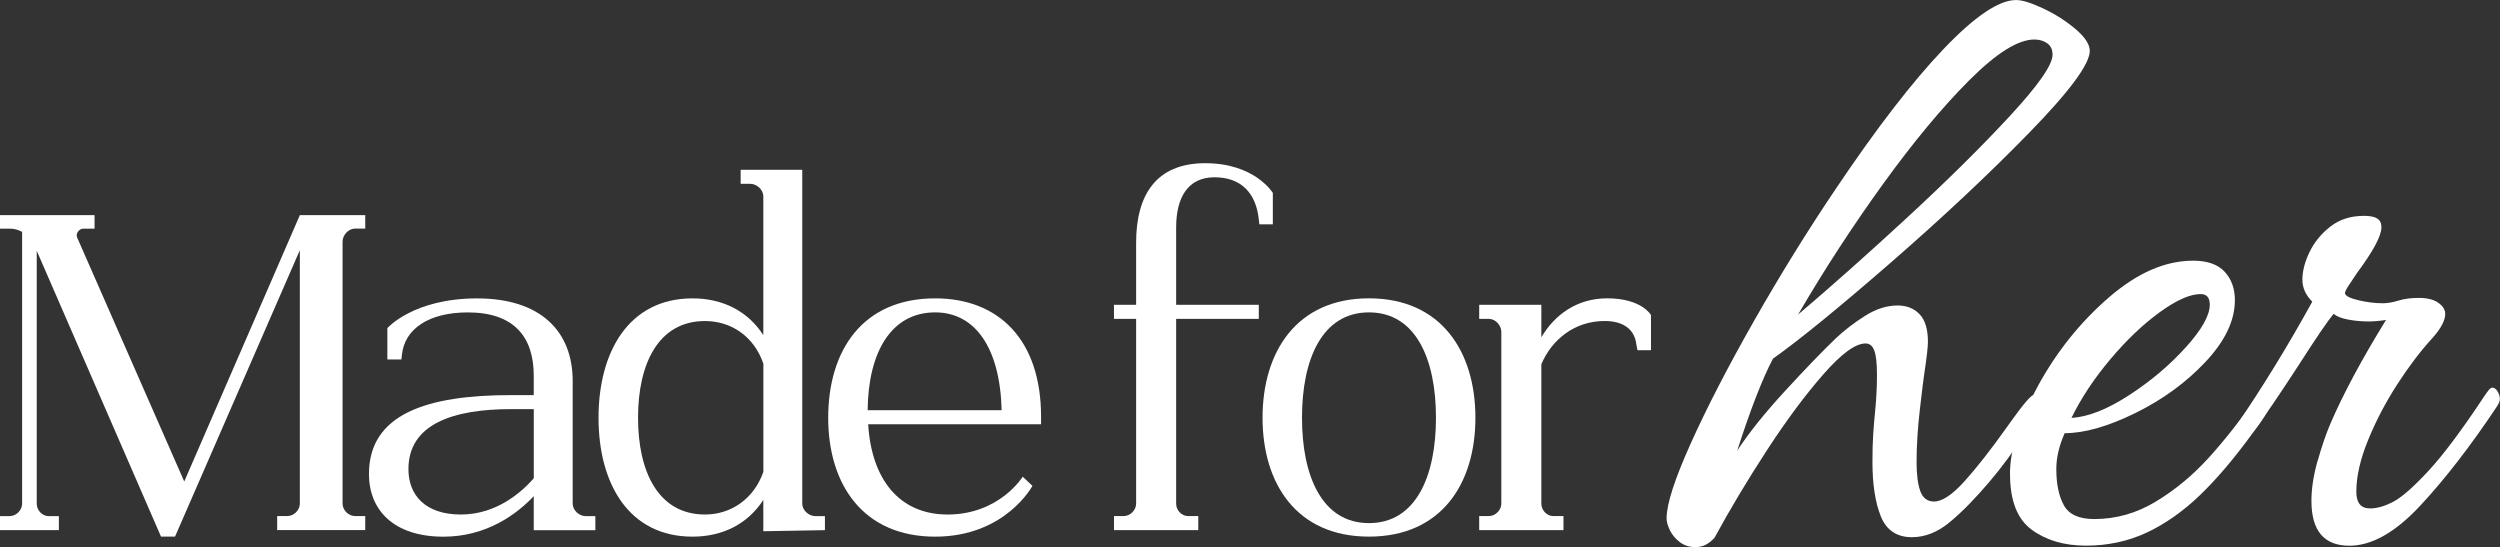
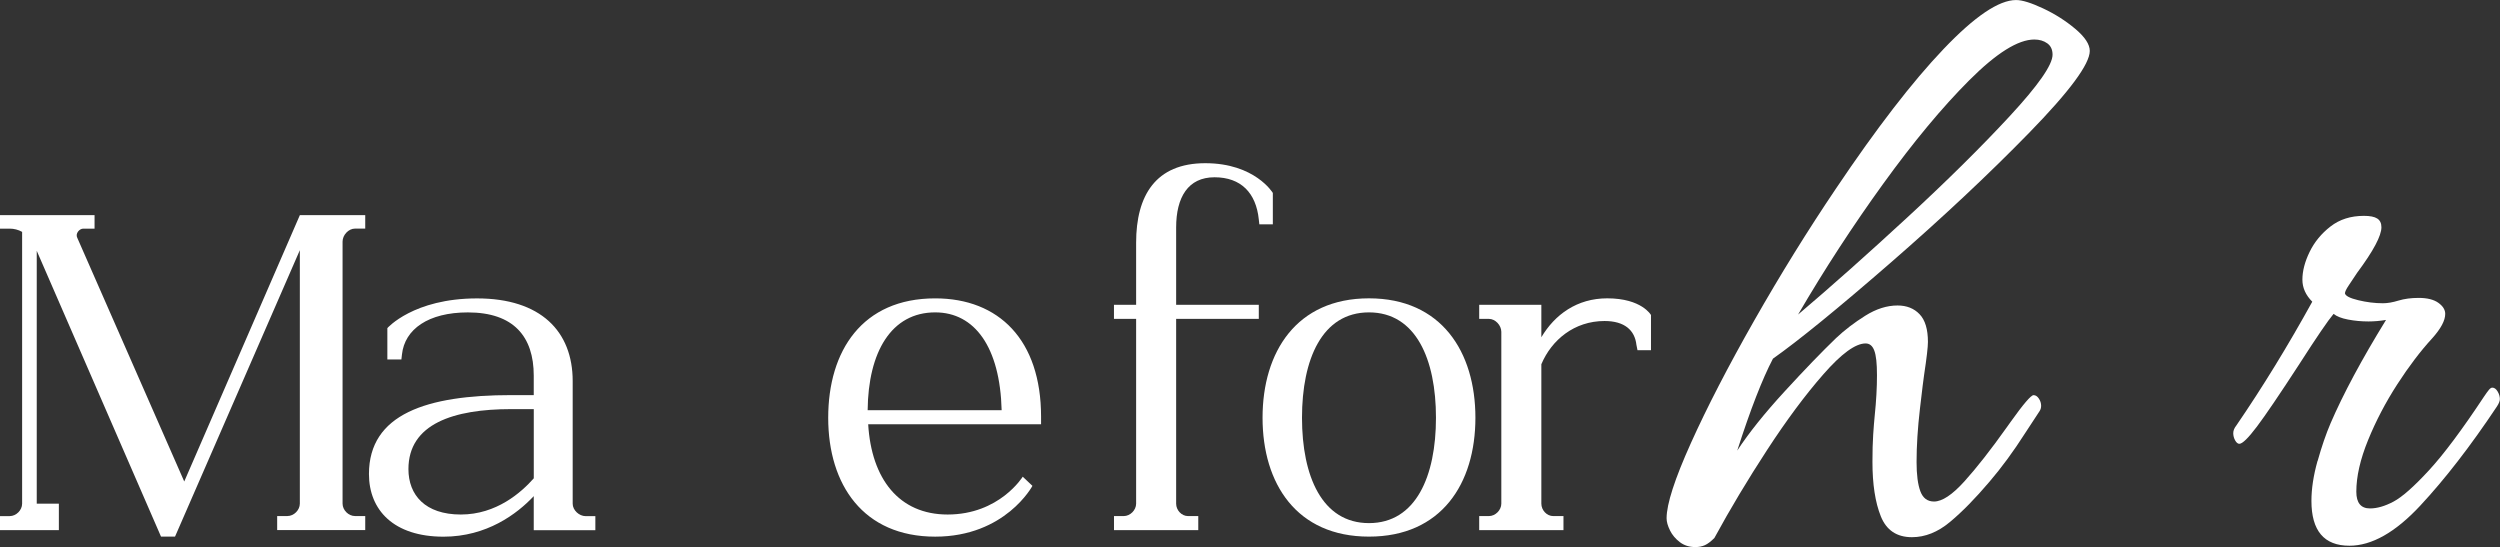
<svg xmlns="http://www.w3.org/2000/svg" width="297" height="65" viewBox="0 0 297 65" fill="none">
  <rect x="0" y="0" width="297" height="65" fill="#333333" stroke="none" />
  <g clip-path="url(#clip0_3138_1516)">
    <path d="M63.409 44.623C63.409 40.001 61.034 37.114 55.58 37.114C50.894 37.114 48.072 39.104 47.751 42.123L47.686 42.702H46.018V38.98C46.018 38.98 49.101 35.45 56.673 35.45C64.245 35.45 68.035 39.365 68.035 45.27V59.842C68.035 60.614 68.806 61.318 69.574 61.318H70.728V62.986H63.409V58.942C61.419 61.06 57.826 63.758 52.69 63.758C46.786 63.758 43.832 60.61 43.832 56.313C43.832 49.186 50.701 46.939 60.712 46.939H63.409V44.627V44.623ZM60.716 48.603C53.912 48.603 48.522 50.336 48.522 55.73C48.522 58.813 50.512 61.125 54.748 61.125C58.984 61.125 61.938 58.492 63.413 56.823V48.607H60.716V48.603Z" fill="white" />
-     <path d="M95.308 59.838C95.308 60.61 96.079 61.313 96.847 61.313H98.001V62.982L90.682 63.11V59.388C88.821 62.278 85.803 63.754 82.274 63.754C74.702 63.754 71.105 57.462 71.105 49.632C71.105 41.801 74.698 35.446 82.274 35.446C85.803 35.446 88.821 36.921 90.682 39.812V23.314C90.682 22.543 89.91 21.839 89.142 21.839H87.989V20.171H95.308V59.842V59.838ZM83.757 38.139C78.174 38.139 75.799 43.277 75.799 49.632C75.799 55.987 78.174 61.124 83.757 61.124C86.904 61.124 89.597 59.199 90.69 56.051V43.212C89.601 40.005 86.904 38.139 83.757 38.139Z" fill="white" />
    <path d="M111.099 63.754C102.562 63.754 98.391 57.591 98.391 49.632C98.391 41.673 102.434 35.446 111.099 35.446C118.671 35.446 123.679 40.391 123.679 49.504V50.404H103.141C103.527 56.888 106.798 61.125 112.578 61.125C118.739 61.125 121.5 56.631 121.5 56.631L122.654 57.72C122.654 57.72 119.446 63.754 111.099 63.754ZM111.099 37.111C105.898 37.111 103.141 41.798 103.077 48.732H118.996C118.803 41.223 115.785 37.111 111.103 37.111H111.099Z" fill="white" />
-     <path d="M1.153 61.314C1.925 61.314 2.628 60.606 2.628 59.839V27.547C2.178 27.29 1.664 27.162 1.153 27.162H0V25.558H11.233V27.162H9.887C9.437 27.162 8.922 27.741 9.18 28.251L21.888 57.202L35.625 25.554H43.39V27.158H42.172C41.4 27.158 40.697 27.929 40.697 28.697V59.831C40.697 60.602 41.404 61.306 42.172 61.306H43.39V62.974H32.928V61.306H34.146C34.917 61.306 35.621 60.598 35.621 59.831V29.722L20.795 63.746H19.127L4.365 29.795V59.839C4.365 60.61 5.008 61.314 5.775 61.314H6.993V62.982H0V61.314H1.153Z" fill="white" />
+     <path d="M1.153 61.314C1.925 61.314 2.628 60.606 2.628 59.839V27.547C2.178 27.29 1.664 27.162 1.153 27.162H0V25.558H11.233V27.162H9.887C9.437 27.162 8.922 27.741 9.18 28.251L21.888 57.202L35.625 25.554H43.39V27.158H42.172C41.4 27.158 40.697 27.929 40.697 28.697V59.831C40.697 60.602 41.404 61.306 42.172 61.306H43.39V62.974H32.928V61.306H34.146C34.917 61.306 35.621 60.598 35.621 59.831V29.722L20.795 63.746H19.127L4.365 29.795V59.839H6.993V62.982H0V61.314H1.153Z" fill="white" />
    <path d="M151.213 22.925V26.647H149.609L149.545 26.069C149.223 22.921 147.427 21.06 144.284 21.06C141.141 21.06 139.726 23.436 139.726 27.029V36.211H149.545V37.879H139.726V59.835C139.726 60.607 140.369 61.31 141.137 61.31H142.355V62.978H132.343V61.31H133.497C134.269 61.31 134.972 60.603 134.972 59.835V37.879H132.339V36.211H134.972V28.826C134.972 23.243 137.283 19.388 143.187 19.388C149.091 19.388 151.209 22.917 151.209 22.917L151.213 22.925Z" fill="white" />
    <path d="M175.279 49.628C175.279 57.459 171.236 63.75 162.635 63.75C154.034 63.75 149.991 57.459 149.991 49.628C149.991 41.798 154.034 35.442 162.635 35.442C171.236 35.442 175.279 41.798 175.279 49.628ZM154.677 49.628C154.677 56.562 157.053 62.146 162.635 62.146C168.218 62.146 170.593 56.562 170.593 49.628C170.593 42.694 168.218 37.111 162.635 37.111C157.053 37.111 154.677 42.694 154.677 49.628Z" fill="white" />
    <path d="M196.138 37.432V41.605H194.534L194.406 40.962C194.213 39.229 192.995 38.136 190.62 38.136C187.027 38.136 184.33 40.383 183.112 43.273V59.834C183.112 60.606 183.755 61.31 184.523 61.31H185.74V62.978H175.729V61.31H176.882C177.654 61.31 178.357 60.602 178.357 59.834V39.422C178.357 38.65 177.65 37.882 176.882 37.882H175.729V36.214H183.112V40.065C184.716 37.368 187.348 35.442 190.941 35.442C195.049 35.442 196.142 37.432 196.142 37.432H196.138Z" fill="white" />
    <path d="M198.397 63.014C198.127 62.471 197.991 61.993 197.991 61.571C197.991 59.887 198.955 56.908 200.88 52.635C202.806 48.362 205.317 43.502 208.416 38.055C211.515 32.608 214.75 27.387 218.118 22.394C222.933 15.231 227.189 9.712 230.891 5.829C234.592 1.945 237.466 0.004 239.512 0.004C240.235 0.004 241.3 0.334 242.715 0.997C244.129 1.66 245.408 2.472 246.549 3.433C247.69 4.394 248.265 5.27 248.265 6.05C248.265 7.613 245.858 10.865 241.043 15.798C236.228 20.734 230.722 25.895 224.525 31.282C218.327 36.668 213.693 40.443 210.627 42.61C209.365 45.017 207.95 48.659 206.383 53.531C207.765 51.425 209.646 49.078 212.025 46.489C214.401 43.9 216.434 41.794 218.118 40.17C219.139 39.205 220.3 38.321 221.595 37.508C222.889 36.697 224.167 36.291 225.429 36.291C226.51 36.291 227.386 36.636 228.045 37.328C228.708 38.019 229.038 39.117 229.038 40.624C229.038 41.227 228.889 42.521 228.588 44.507C228.527 44.869 228.363 46.207 228.093 48.523C227.824 50.838 227.688 52.961 227.688 54.886C227.688 56.389 227.836 57.547 228.138 58.363C228.439 59.175 228.982 59.581 229.761 59.581C230.726 59.581 231.928 58.785 233.37 57.189C234.813 55.594 236.501 53.443 238.426 50.734L238.877 50.102C240.38 47.996 241.284 46.943 241.585 46.943C241.827 46.943 242.036 47.08 242.216 47.349C242.397 47.618 242.486 47.904 242.486 48.205C242.486 48.446 242.425 48.655 242.305 48.836L240.589 51.453C239.206 53.62 237.791 55.545 236.349 57.23C234.665 59.215 233.101 60.811 231.654 62.013C230.211 63.219 228.704 63.818 227.141 63.818C225.336 63.818 224.103 62.99 223.439 61.334C222.776 59.678 222.447 57.527 222.447 54.878C222.447 53.616 222.475 52.531 222.535 51.63C222.595 50.726 222.656 49.974 222.716 49.375C222.897 47.63 222.985 46.035 222.985 44.591C222.985 43.148 222.881 42.228 222.668 41.657C222.459 41.086 222.113 40.801 221.631 40.801C220.429 40.801 218.757 42.019 216.623 44.459C214.485 46.895 212.258 49.889 209.943 53.439C207.628 56.988 205.534 60.482 203.67 63.91C203.248 64.333 202.874 64.618 202.54 64.767C202.211 64.915 201.833 64.992 201.411 64.992C200.688 64.992 200.073 64.795 199.562 64.405C199.052 64.015 198.658 63.549 198.389 63.006L198.397 63.014ZM238.744 13.812C242.144 10.142 243.844 7.702 243.844 6.5C243.844 5.897 243.635 5.447 243.213 5.145C242.791 4.844 242.281 4.695 241.678 4.695C239.753 4.695 237.181 6.303 233.961 9.523C230.742 12.743 227.326 16.851 223.717 21.843C220.108 26.836 216.736 32.014 213.609 37.372C217.58 34.003 221.912 30.148 226.606 25.815C231.301 21.482 235.348 17.478 238.748 13.808L238.744 13.812Z" fill="white" />
-     <path d="M238.784 56.334C238.784 53.383 239.897 49.878 242.124 45.818C244.351 41.754 247.148 38.265 250.52 35.346C253.888 32.428 257.228 30.969 260.539 30.969C262.223 30.969 263.473 31.407 264.285 32.279C265.097 33.151 265.503 34.281 265.503 35.664C265.503 38.072 264.345 40.508 262.026 42.976C259.711 45.444 256.926 47.474 253.679 49.07C250.431 50.666 247.63 51.462 245.283 51.462C244.62 52.965 244.29 54.38 244.29 55.706C244.29 57.511 244.592 58.955 245.195 60.04C245.797 61.125 246.999 61.664 248.804 61.664C251.392 61.664 253.827 60.972 256.114 59.586C258.401 58.203 260.475 56.486 262.344 54.44C264.213 52.394 266.226 49.838 268.393 46.767C268.634 46.465 268.875 46.316 269.116 46.316C269.297 46.316 269.446 46.437 269.566 46.678C269.687 46.919 269.747 47.189 269.747 47.49C269.747 47.912 269.598 48.407 269.297 48.981C268.995 49.552 268.453 50.352 267.673 51.373C265.447 54.444 263.325 56.941 261.311 58.866C259.297 60.792 257.187 62.267 254.993 63.288C252.799 64.309 250.403 64.823 247.819 64.823C245.235 64.823 243.081 64.192 241.364 62.926C239.648 61.664 238.792 59.465 238.792 56.338L238.784 56.334ZM259.679 41.255C261.576 39.149 262.521 37.465 262.521 36.199C262.521 35.354 262.159 34.936 261.436 34.936C260.174 34.936 258.546 35.66 256.56 37.103C254.575 38.546 252.618 40.411 250.693 42.699C248.768 44.986 247.232 47.301 246.091 49.649C248.076 49.528 250.363 48.624 252.951 46.939C255.54 45.255 257.782 43.358 259.675 41.251L259.679 41.255Z" fill="white" />
    <path d="M275.337 54.754C275.819 53.037 276.33 51.55 276.872 50.284C278.376 46.795 280.574 42.699 283.46 38.008C282.736 38.128 282.045 38.188 281.382 38.188C280.538 38.188 279.726 38.112 278.946 37.963C278.167 37.815 277.592 37.585 277.23 37.288C276.567 38.072 275.213 40.057 273.167 43.245C270.82 46.855 269.136 49.339 268.111 50.694C267.09 52.049 266.395 52.724 266.033 52.724C265.852 52.724 265.687 52.587 265.535 52.318C265.386 52.049 265.31 51.763 265.31 51.462C265.31 51.16 265.43 50.859 265.671 50.557C268.802 45.983 271.808 41.079 274.698 35.841C273.914 35.057 273.525 34.185 273.525 33.224C273.525 32.203 273.81 31.102 274.381 29.928C274.951 28.754 275.779 27.745 276.864 26.905C277.949 26.061 279.272 25.643 280.835 25.643C281.559 25.643 282.085 25.747 282.415 25.96C282.744 26.169 282.913 26.515 282.913 26.997C282.913 28.018 281.948 29.827 280.023 32.412L279.031 33.903C278.729 34.353 278.58 34.671 278.58 34.852C278.641 35.153 279.167 35.423 280.16 35.664C281.153 35.905 282.129 36.026 283.094 36.026C283.636 36.026 284.251 35.921 284.943 35.708C285.634 35.499 286.434 35.391 287.334 35.391C288.355 35.391 289.139 35.587 289.681 35.977C290.224 36.367 290.493 36.806 290.493 37.288C290.493 38.072 289.983 39.032 288.958 40.178C287.575 41.681 286.189 43.502 284.806 45.641C283.423 47.78 282.262 49.99 281.33 52.278C280.397 54.565 279.931 56.611 279.931 58.416C279.931 59.738 280.473 60.402 281.555 60.402C282.399 60.402 283.331 60.132 284.352 59.59C285.373 59.047 286.775 57.813 288.548 55.888C290.324 53.962 292.502 51.044 295.091 47.132C295.332 46.771 295.529 46.501 295.678 46.32C295.826 46.139 295.963 46.051 296.083 46.051C296.325 46.051 296.534 46.2 296.714 46.501C296.895 46.803 296.984 47.104 296.984 47.406C296.984 47.647 296.863 47.948 296.622 48.31C293.491 53.005 290.453 56.933 287.507 60.092C284.557 63.252 281.76 64.832 279.111 64.832C276.101 64.832 274.598 63.055 274.598 59.505C274.598 58.062 274.839 56.482 275.321 54.766L275.337 54.754Z" fill="white" />
  </g>
  <defs>
    <clipPath id="clip0_3138_1516">
      <rect width="297" height="65" fill="white" />
    </clipPath>
  </defs>
</svg>